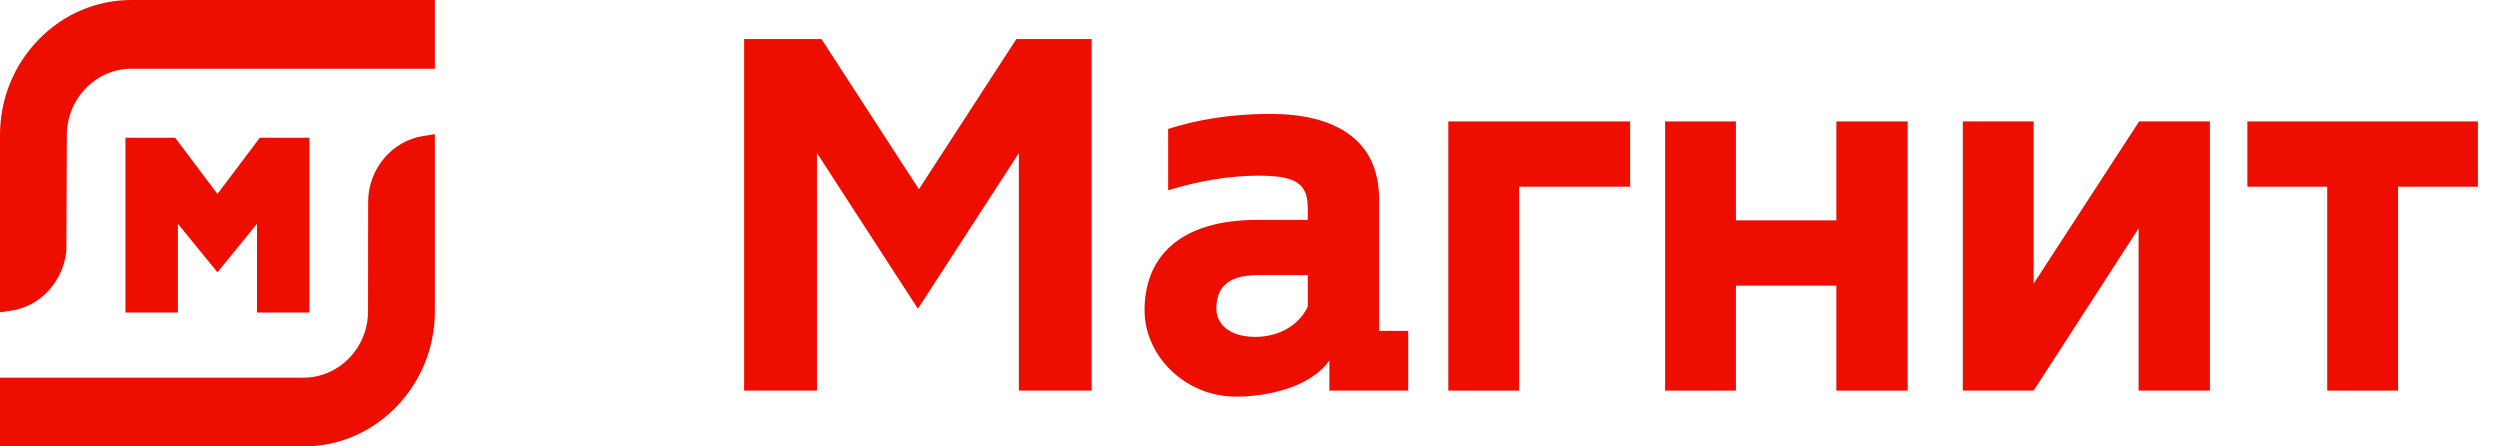
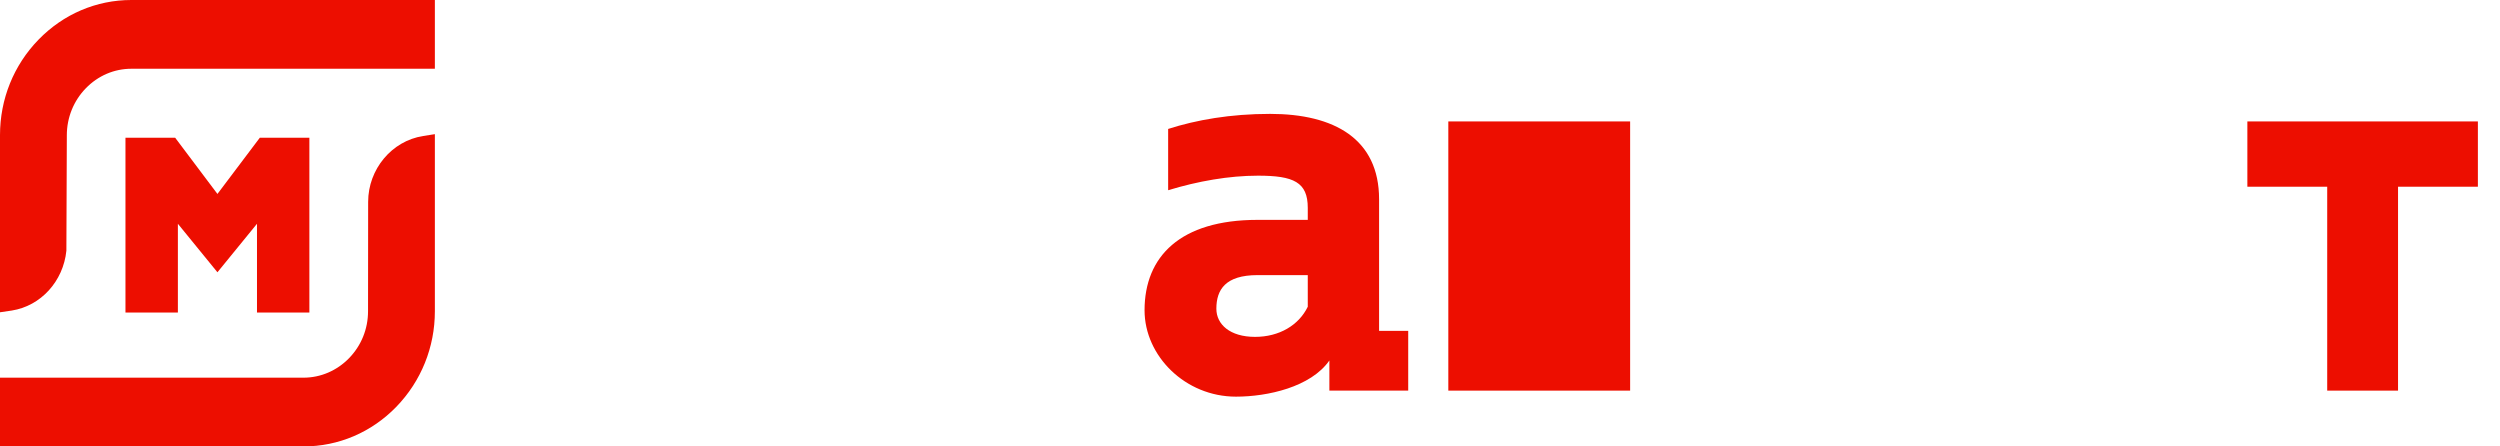
<svg xmlns="http://www.w3.org/2000/svg" width="112" height="20" viewBox="0 0 112 20" fill="none">
  <g clip-path="url(#clip0_14_324)">
    <path d="M0 6.055C0 4.442 0.611 2.923 1.726 1.776C2.841 0.629 4.318 0 5.886 0H19.482V3.08H5.886C5.117 3.08 4.394 3.389 3.844 3.955C3.295 4.52 2.994 5.269 2.994 6.06L2.974 11.23C2.836 12.602 1.828 13.707 0.53 13.912L0 13.99V6.055Z" fill="#ED0E00" />
    <path d="M0 20V16.92H13.596C14.365 16.92 15.093 16.606 15.638 16.046C16.188 15.48 16.488 14.736 16.488 13.945L16.493 9.043C16.493 7.581 17.552 6.314 18.952 6.094L19.482 6.01V13.945C19.482 15.558 18.866 17.077 17.756 18.224C16.641 19.372 15.164 20 13.596 20H0Z" fill="#ED0E00" />
    <path d="M11.513 14V10.025L9.741 12.198L7.969 10.025V14H5.621V6.17H7.847L9.741 8.689L11.64 6.17H13.86V14H11.513Z" fill="#ED0E00" />
-     <path d="M48.907 17.5H45.645V6.857L41.122 13.832L36.6 6.857V17.5H33.337V1.75H36.802L41.167 8.477L45.532 1.75H48.907V17.5Z" fill="#ED0E00" />
    <path d="M55.371 17.77C53.098 17.77 51.276 15.947 51.276 13.9C51.276 11.492 52.873 9.85 56.338 9.85H58.588V9.31C58.588 8.162 57.958 7.87 56.361 7.87C55.056 7.87 53.661 8.117 52.333 8.522V5.777C53.593 5.372 55.123 5.102 56.901 5.102C59.781 5.102 61.783 6.227 61.783 8.927V14.822H63.088V17.5H59.556V16.15C58.723 17.342 56.788 17.77 55.371 17.77ZM58.588 12.325H56.338C54.898 12.325 54.493 12.977 54.493 13.832C54.493 14.53 55.101 15.092 56.226 15.092C57.306 15.092 58.183 14.575 58.588 13.742V12.325Z" fill="#ED0E00" />
-     <path d="M73.03 5.44V8.365H68.058V17.5H64.885V5.44H73.03Z" fill="#ED0E00" />
-     <path d="M82.269 12.797H77.769V17.5H74.597V5.44H77.769V9.872H82.269V5.44H85.464V17.5H82.269V12.797Z" fill="#ED0E00" />
-     <path d="M87.934 5.44H91.107V12.707L95.832 5.44H99.004V17.5H95.809V10.232L91.107 17.5H87.934V5.44Z" fill="#ED0E00" />
+     <path d="M73.03 5.44V8.365V17.5H64.885V5.44H73.03Z" fill="#ED0E00" />
    <path d="M111.009 5.44V8.365H107.432V17.5H104.259V8.365H100.682V5.44H111.009Z" fill="#ED0E00" />
  </g>
  <defs>
    <clipPath id="clip0_14_324">
      <rect width="111.25" height="20" fill="white" />
    </clipPath>
  </defs>
</svg>